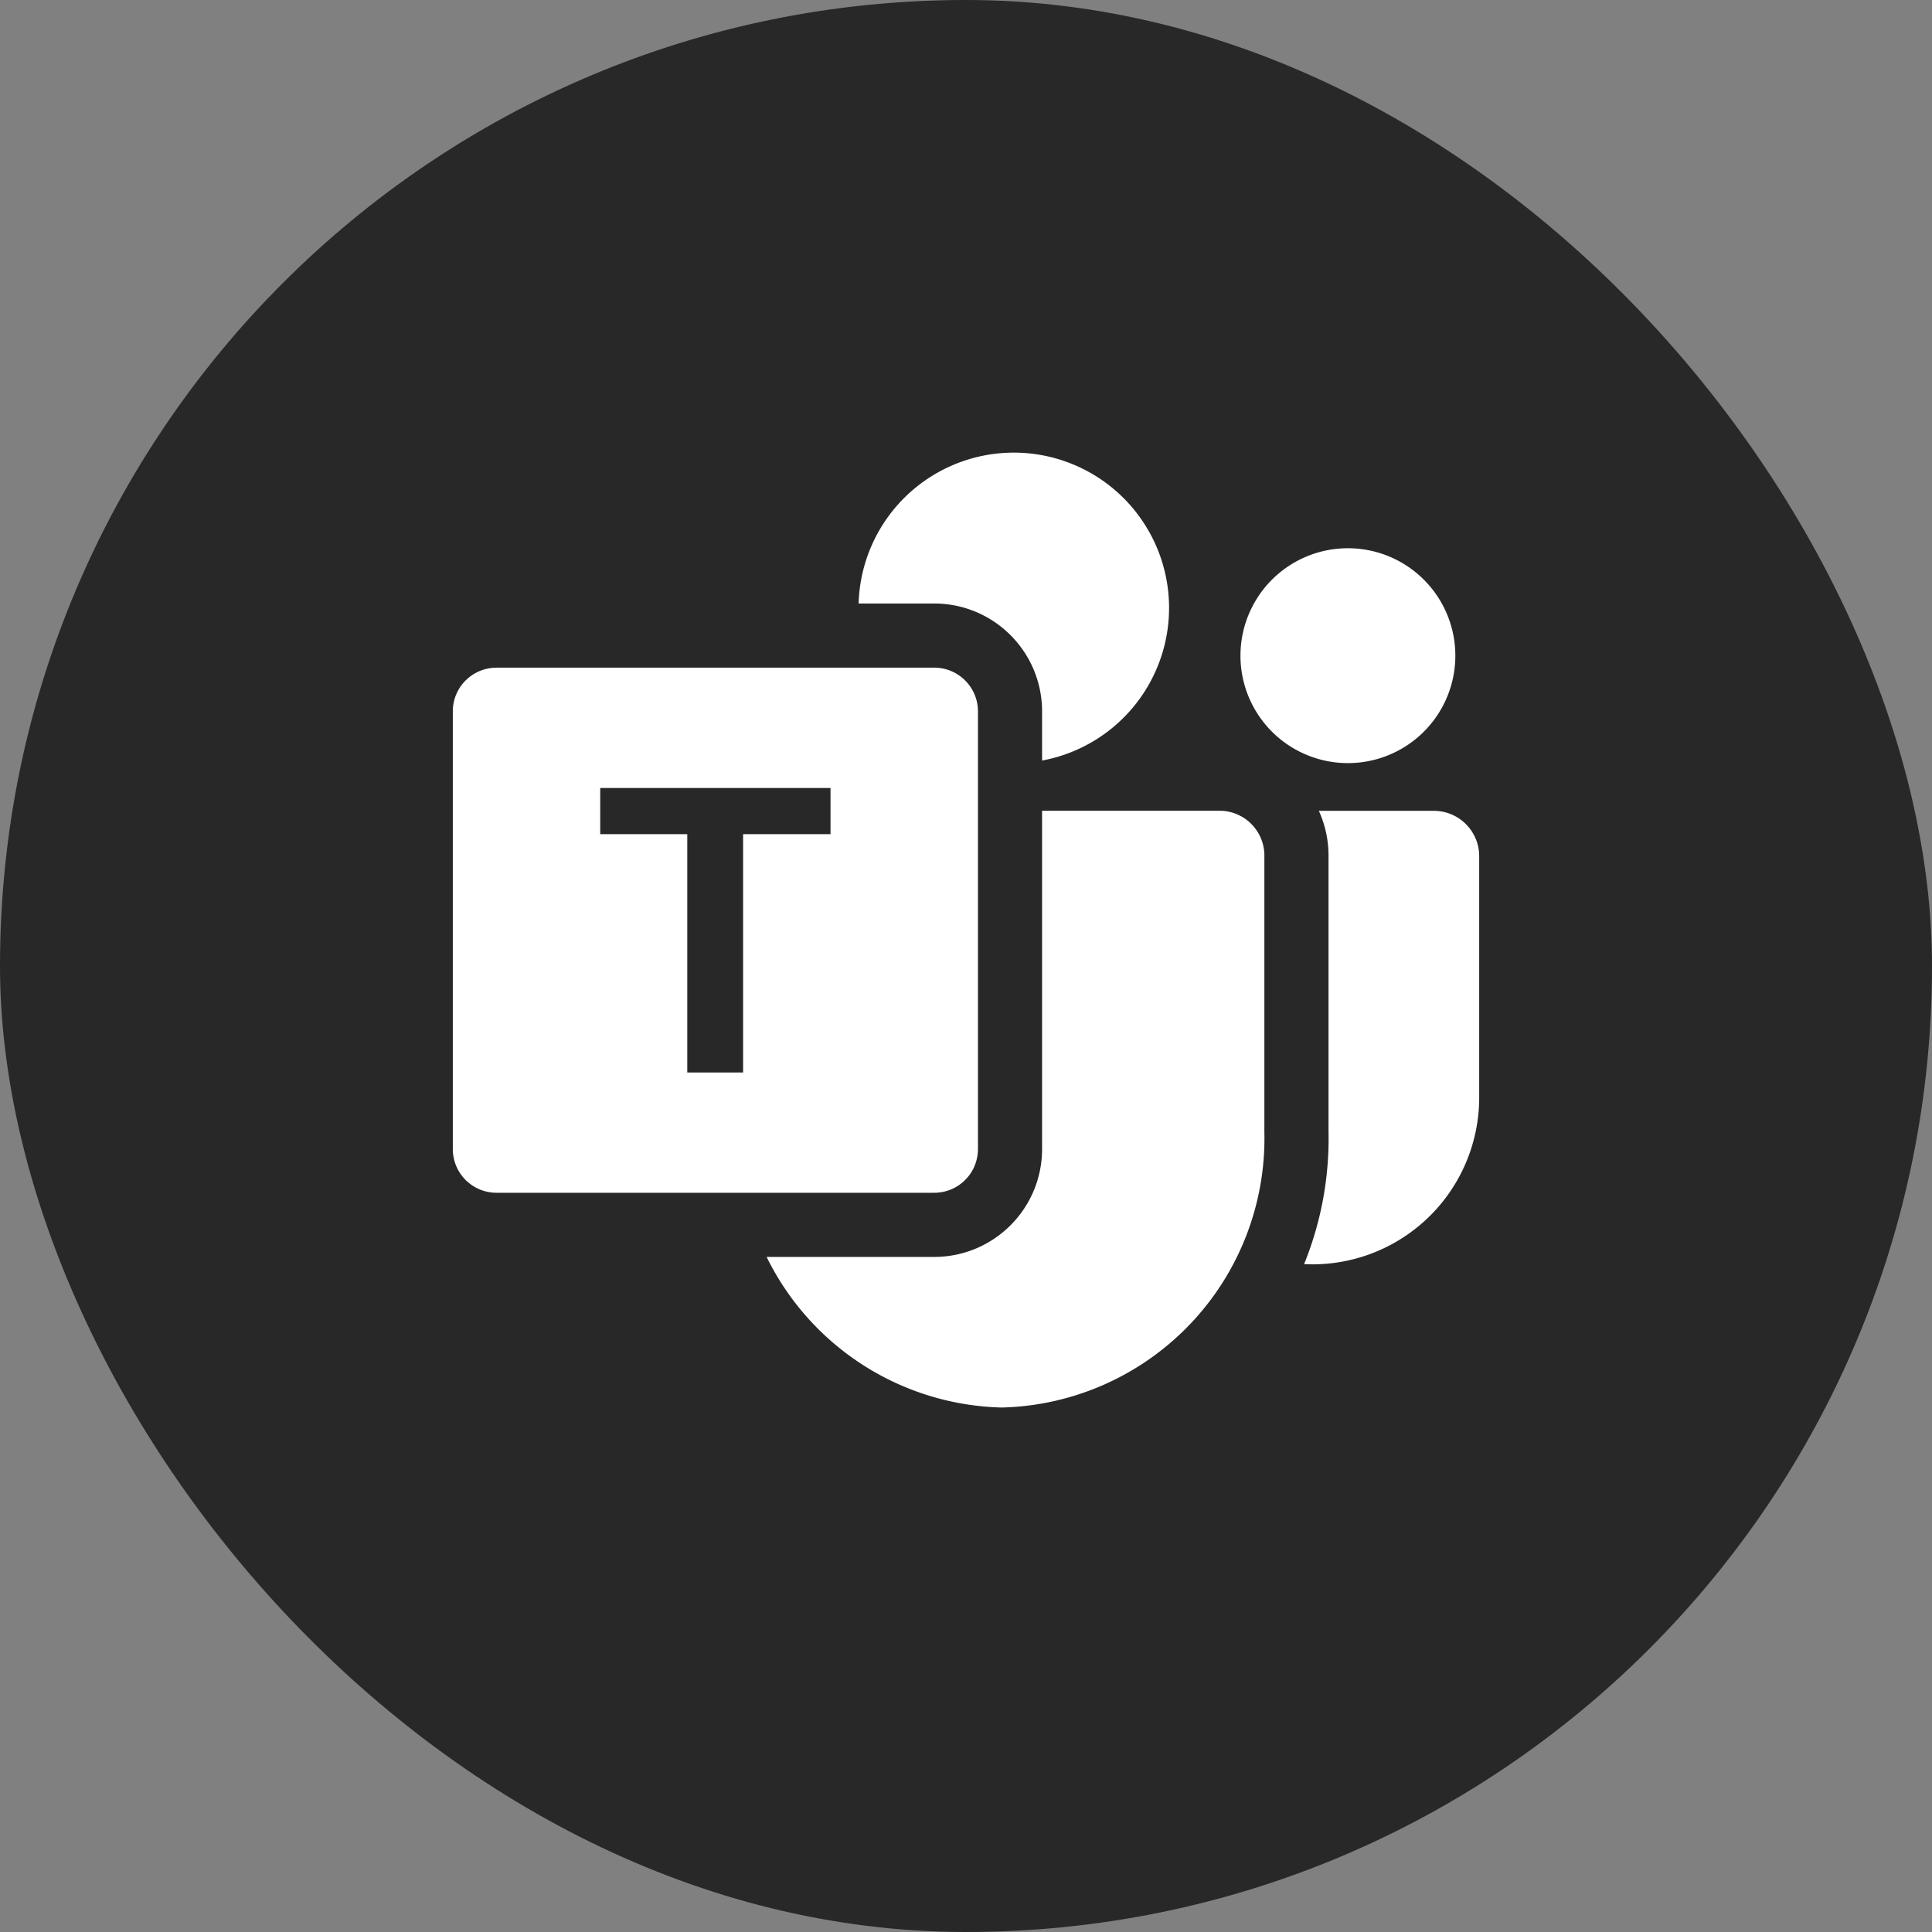
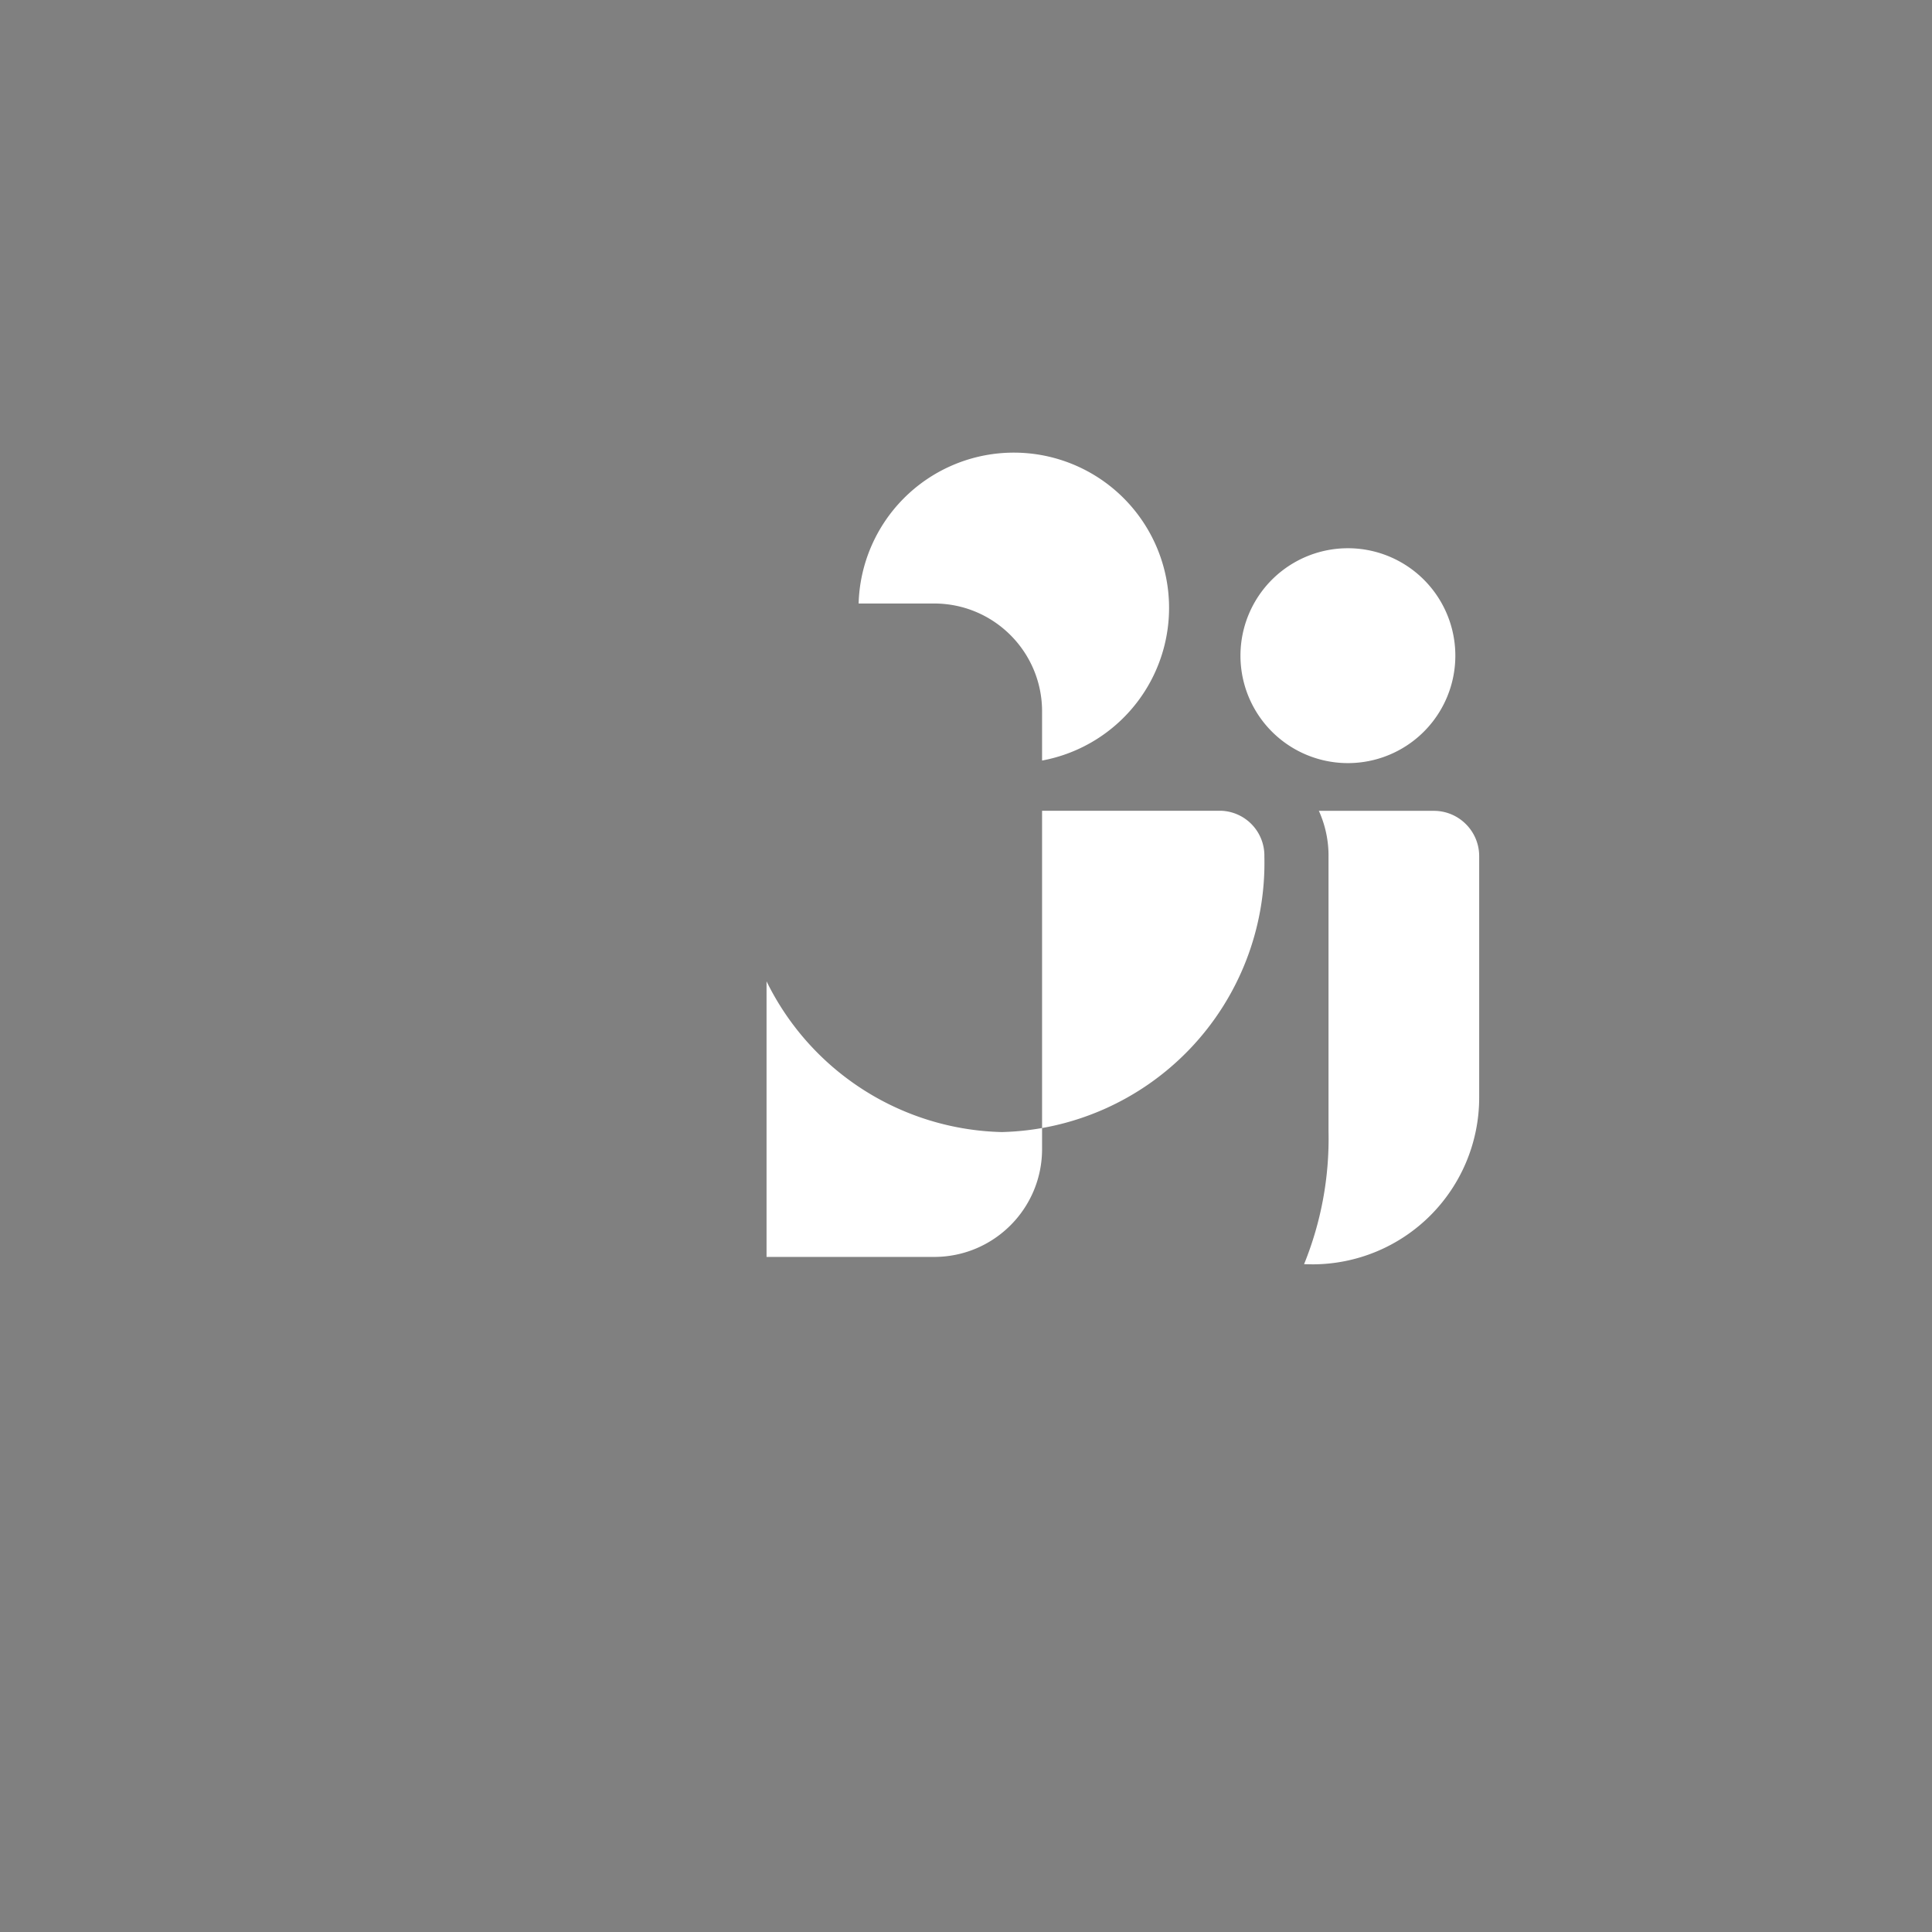
<svg xmlns="http://www.w3.org/2000/svg" width="64" height="64" fill="none">
  <rect width="100%" height="100%" fill="#808080" stroke="none" />
-   <rect width="64" height="64" fill="#282828" rx="32" />
  <g fill="#fff" clip-path="url(#a)">
-     <path d="M34.52 25.194a5.143 5.143 0 1 0-6.077-5.202h2.503c1.974 0 3.574 1.6 3.574 3.574v1.628Zm-9.127 16.443h5.553c1.974 0 3.574-1.6 3.574-3.574V26.857h5.914a1.487 1.487 0 0 1 1.45 1.522v9.125a8.918 8.918 0 0 1-8.698 9.122 8.917 8.917 0 0 1-7.793-4.993v.004ZM48.21 21.72a3.559 3.559 0 1 1-7.118 0 3.559 3.559 0 0 1 7.118 0Zm-4.756 20.162-.255-.004a11.05 11.05 0 0 0 .81-4.399V28.4a3.604 3.604 0 0 0-.32-1.54h3.809c.828 0 1.502.673 1.502 1.502v8a5.525 5.525 0 0 1-5.52 5.521h-.026Z" />
-     <path d="M16.45 22.117h14.496c.801 0 1.45.648 1.45 1.449v14.497a1.447 1.447 0 0 1-1.45 1.449H16.449A1.447 1.447 0 0 1 15 38.062V23.565c0-.801.648-1.447 1.45-1.447Zm11.062 5.516v-1.53h-7.629v1.53h2.884v7.895h1.849v-7.895h2.896Z" />
+     <path d="M34.52 25.194a5.143 5.143 0 1 0-6.077-5.202h2.503c1.974 0 3.574 1.6 3.574 3.574v1.628Zm-9.127 16.443h5.553c1.974 0 3.574-1.6 3.574-3.574V26.857h5.914a1.487 1.487 0 0 1 1.45 1.522a8.918 8.918 0 0 1-8.698 9.122 8.917 8.917 0 0 1-7.793-4.993v.004ZM48.21 21.72a3.559 3.559 0 1 1-7.118 0 3.559 3.559 0 0 1 7.118 0Zm-4.756 20.162-.255-.004a11.05 11.05 0 0 0 .81-4.399V28.4a3.604 3.604 0 0 0-.32-1.54h3.809c.828 0 1.502.673 1.502 1.502v8a5.525 5.525 0 0 1-5.52 5.521h-.026Z" />
  </g>
  <defs>
    <clipPath id="a">
      <path fill="#fff" d="M15 15h34v34H15z" />
    </clipPath>
  </defs>
</svg>